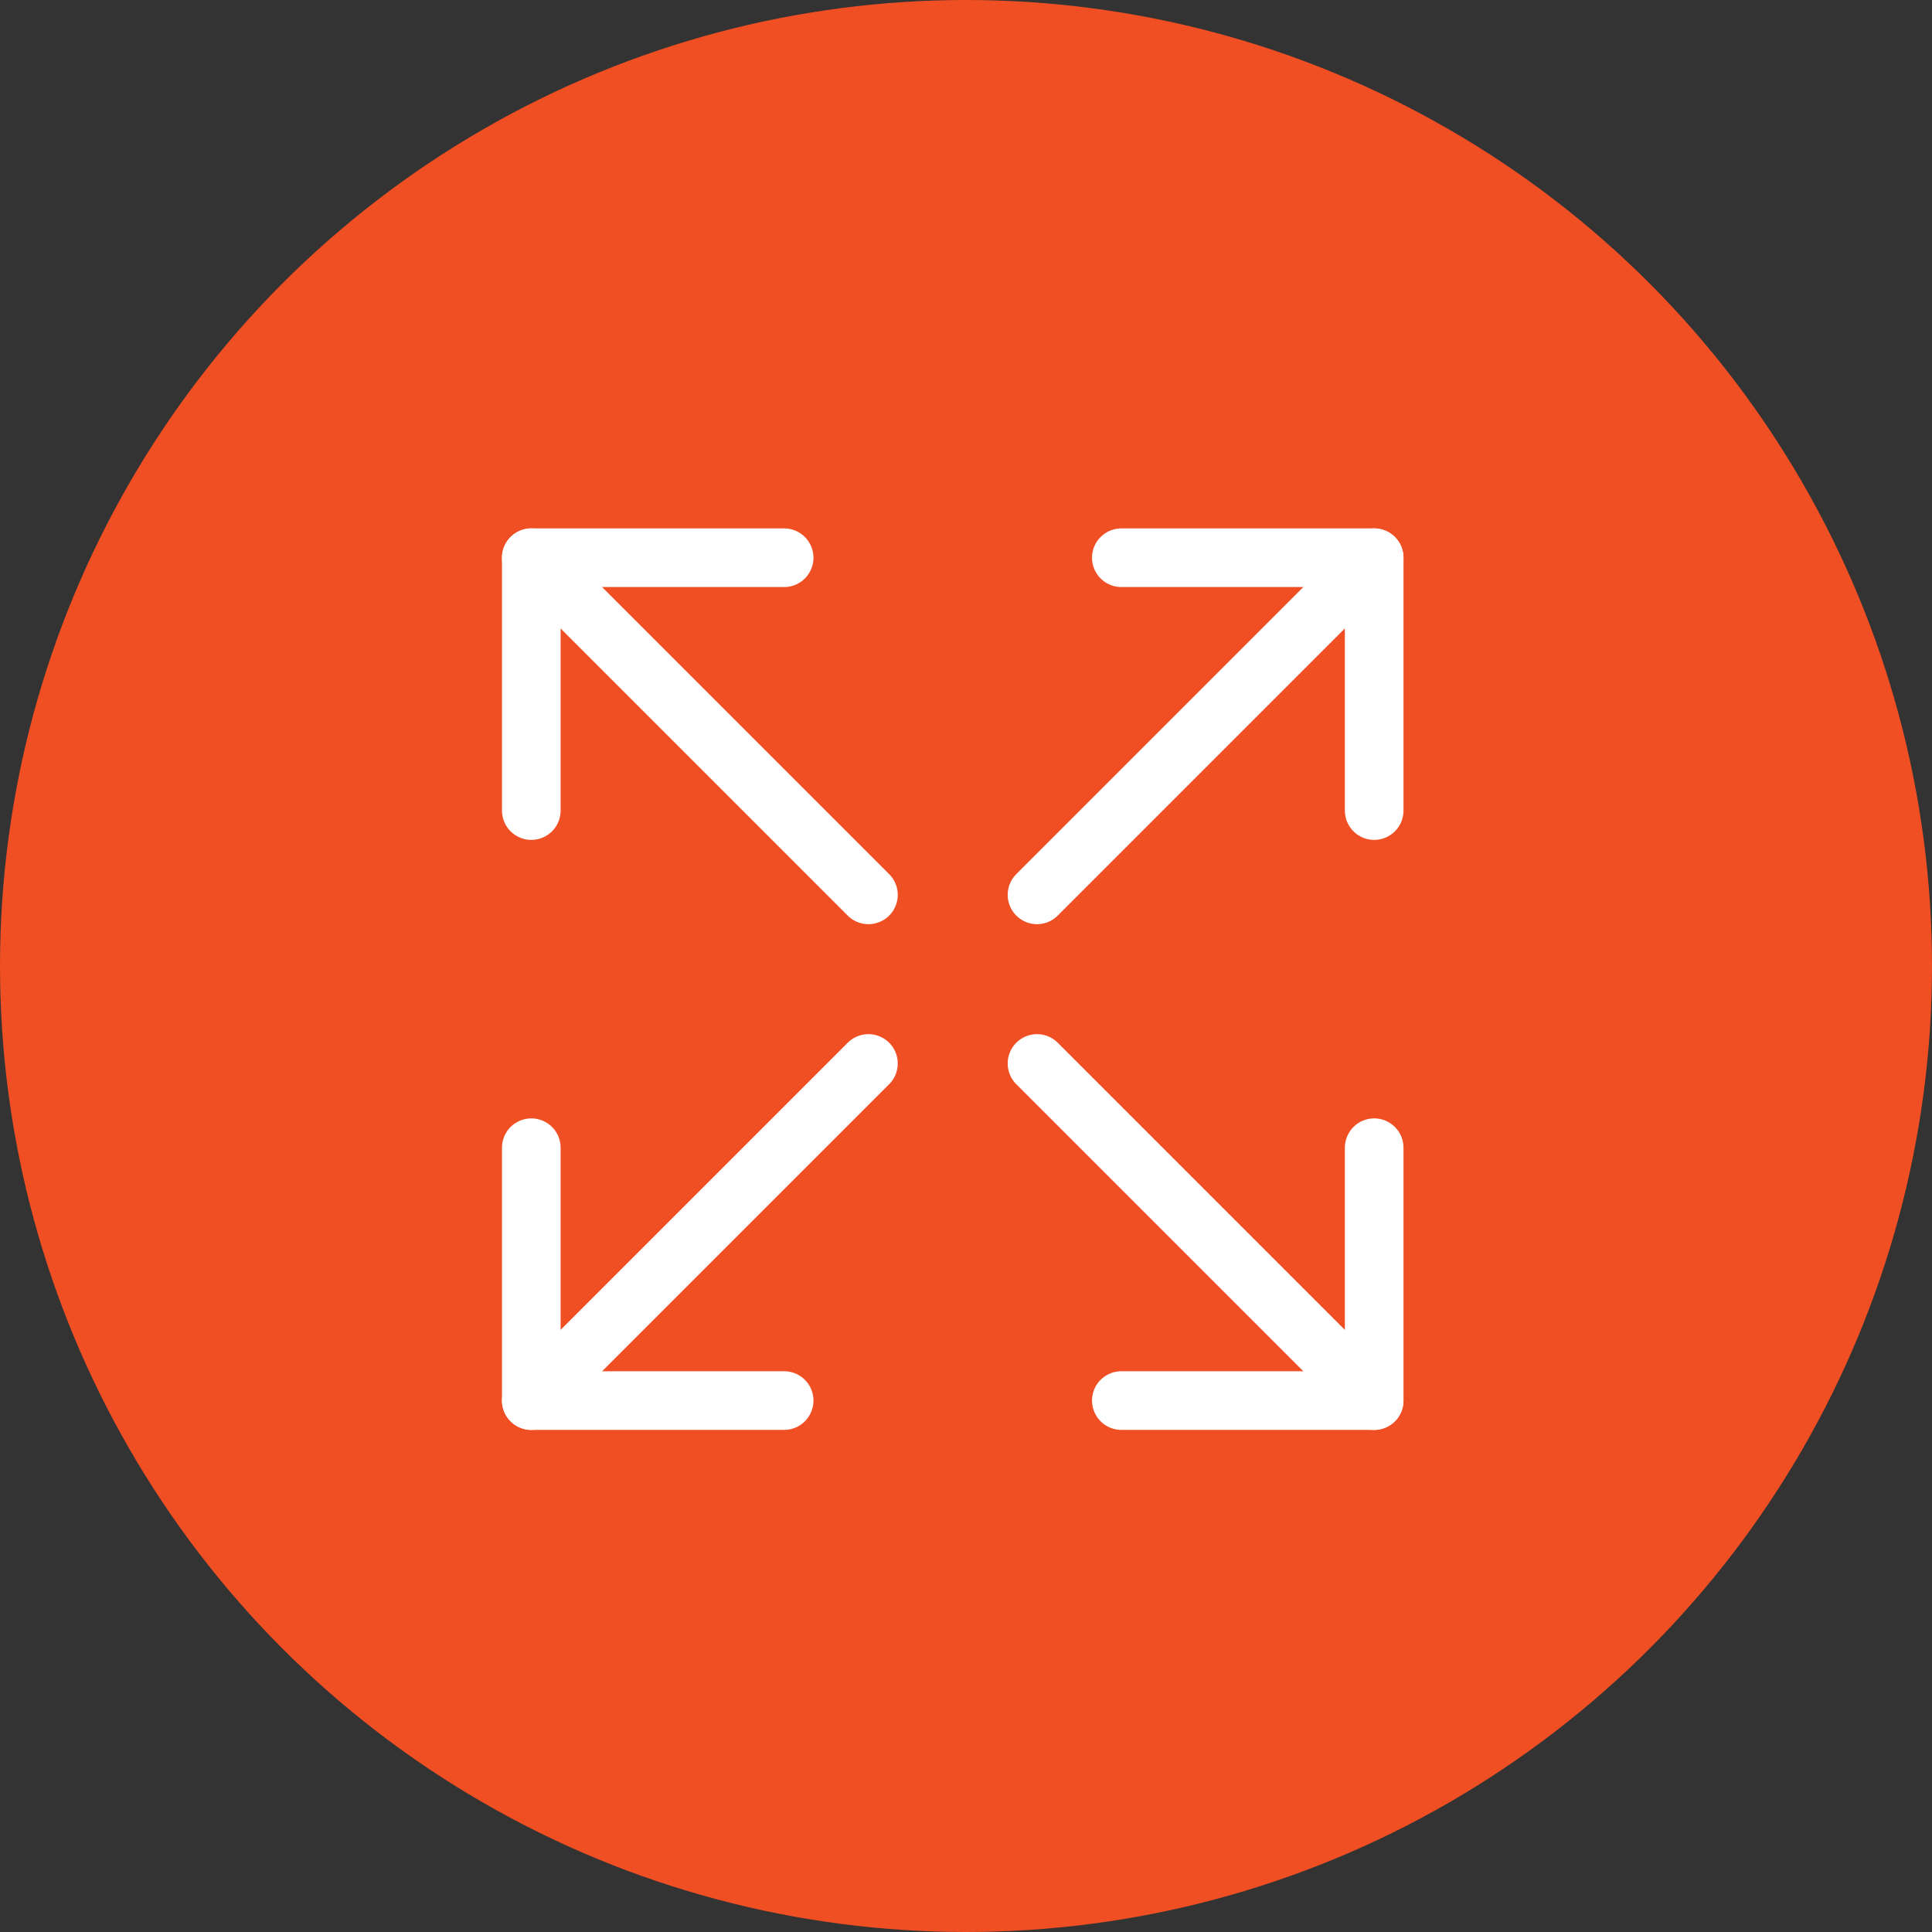
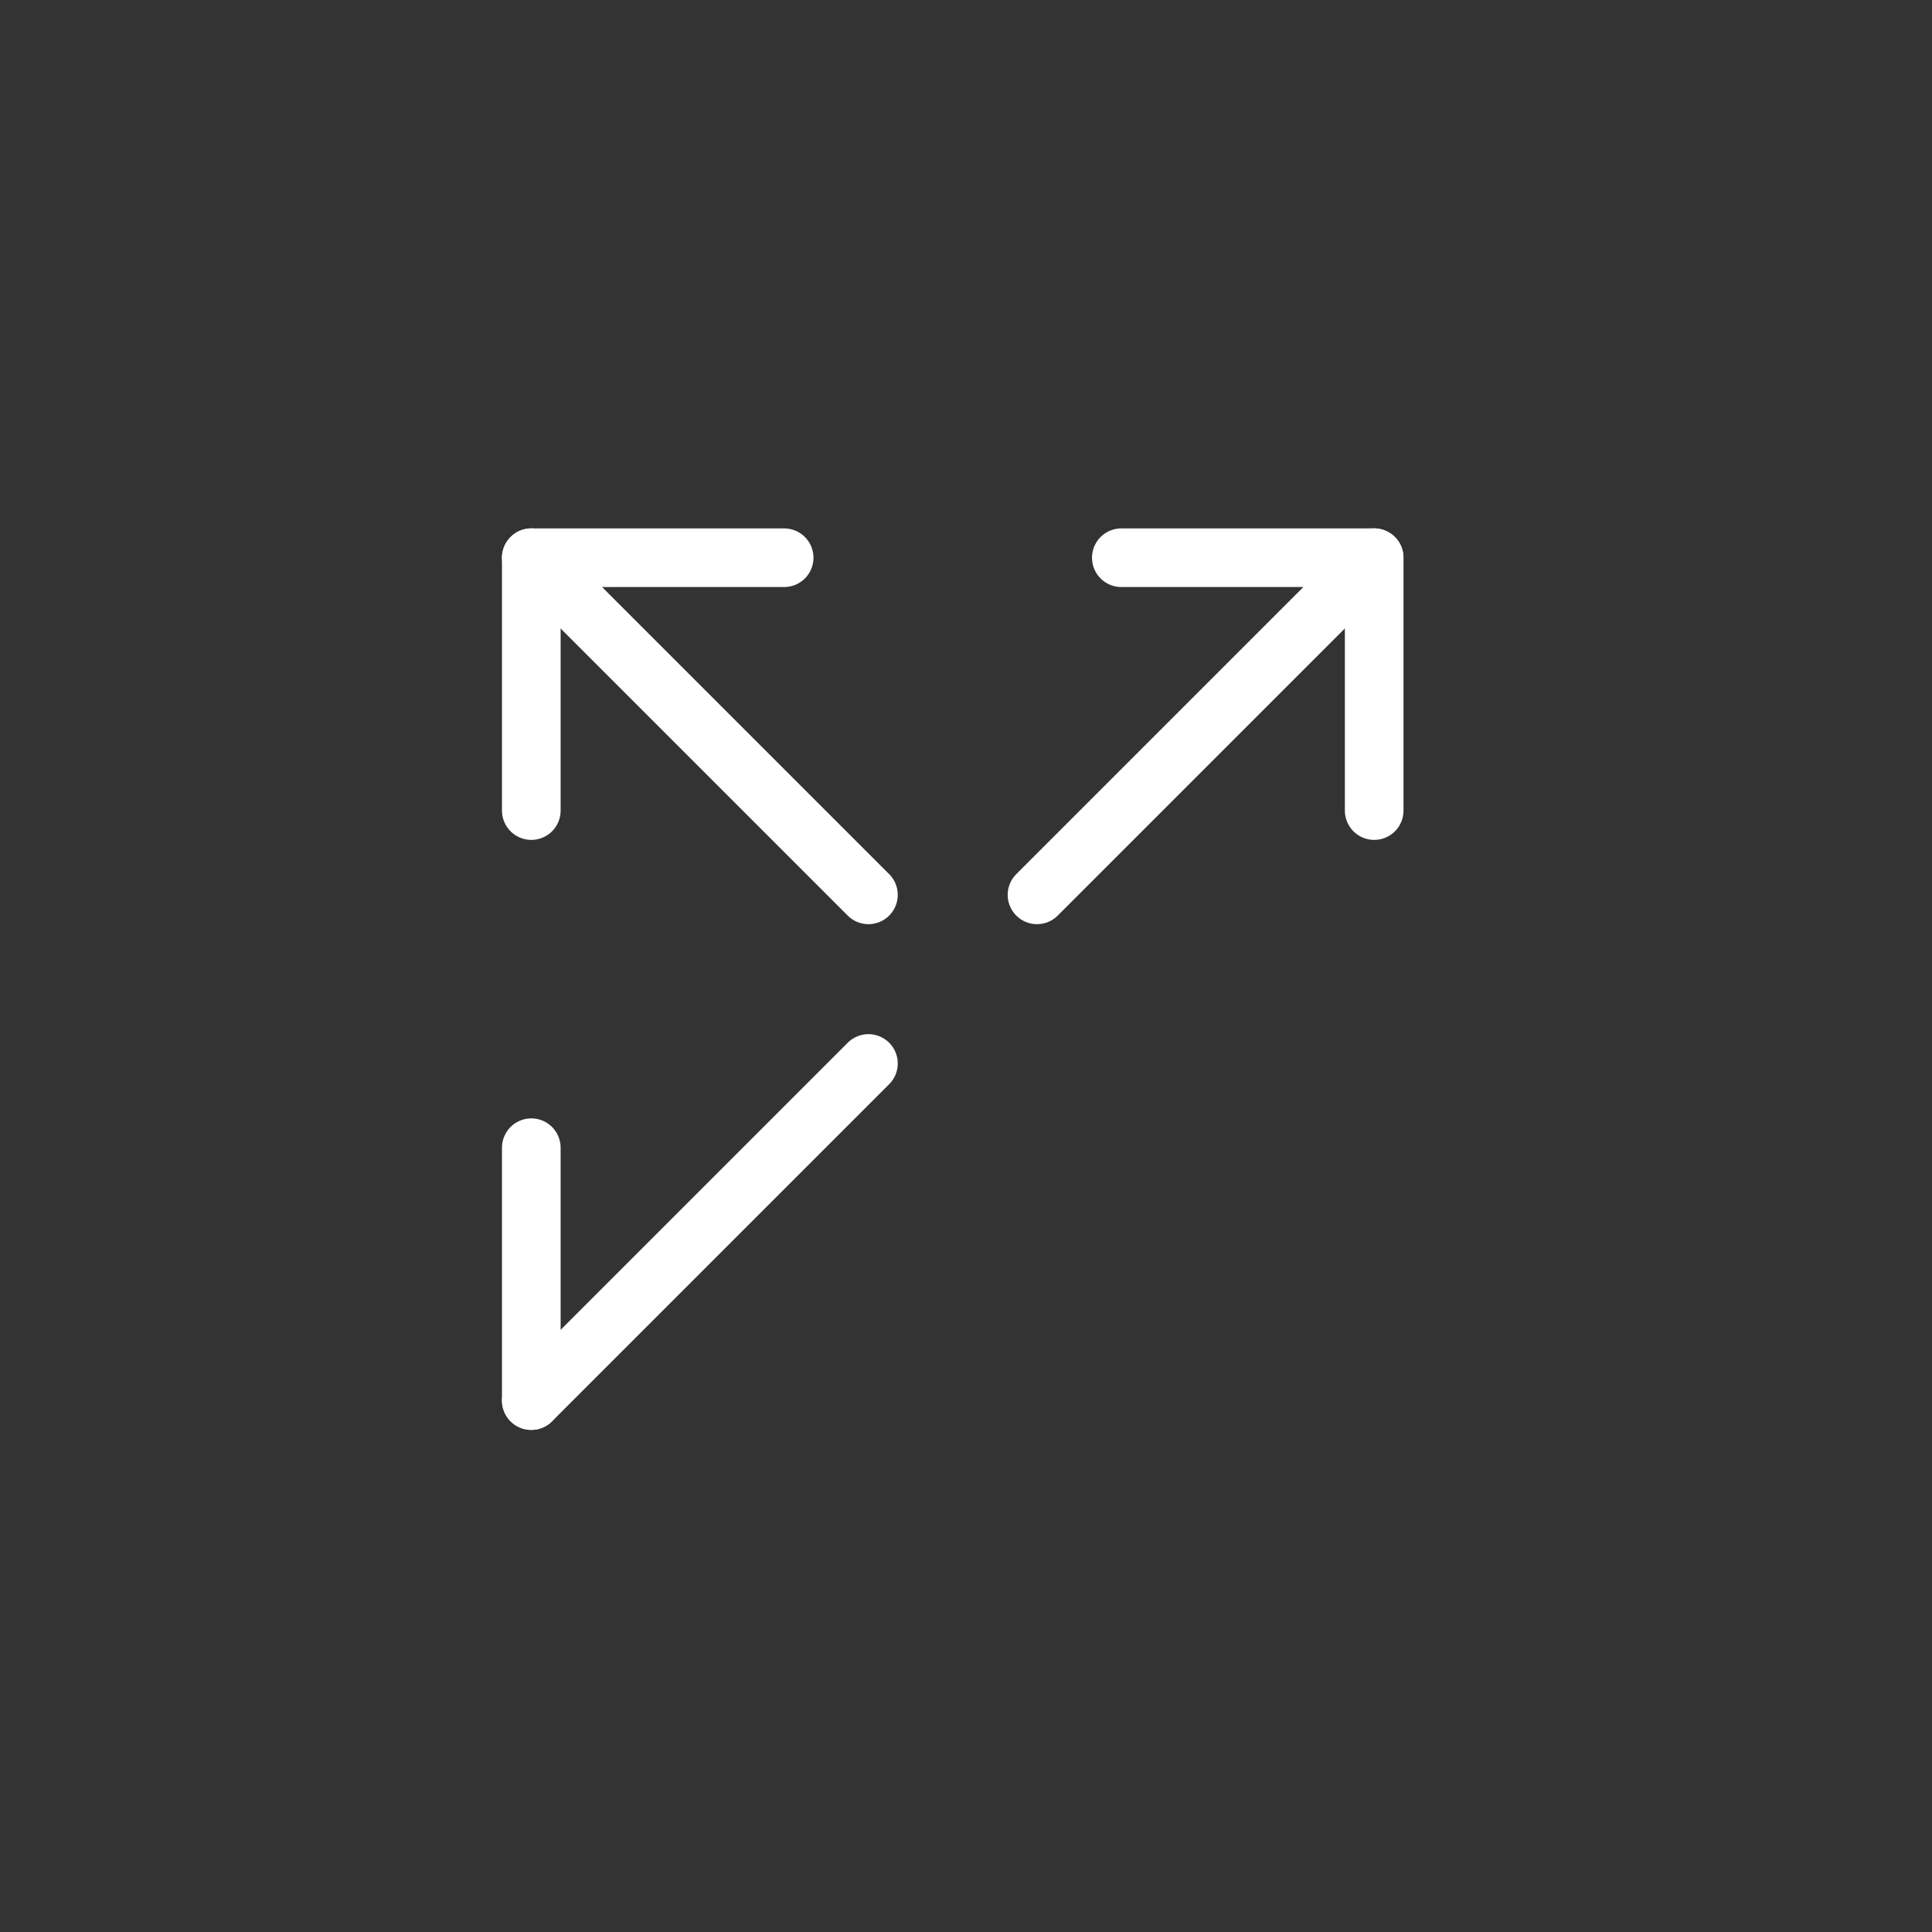
<svg xmlns="http://www.w3.org/2000/svg" width="40" height="40" viewBox="0 0 40 40" fill="none">
  <rect x="0" y="0" width="40" height="40" fill="#333333" stroke="none" />
-   <circle cx="20" cy="20" r="20" fill="#F04E23" />
  <path d="M17.98 22.018L11 28.998" stroke="white" stroke-width="1.214" stroke-linecap="round" stroke-linejoin="round" />
  <path d="M28.451 16.782V11.547H23.216" stroke="white" stroke-width="1.214" stroke-linecap="round" stroke-linejoin="round" />
-   <path d="M11 23.762V28.997H16.235" stroke="white" stroke-width="1.214" stroke-linecap="round" stroke-linejoin="round" />
+   <path d="M11 23.762V28.997" stroke="white" stroke-width="1.214" stroke-linecap="round" stroke-linejoin="round" />
  <path d="M28.45 11.547L21.47 18.527" stroke="white" stroke-width="1.214" stroke-linecap="round" stroke-linejoin="round" />
-   <path d="M21.47 22.018L28.45 28.998" stroke="white" stroke-width="1.214" stroke-linecap="round" stroke-linejoin="round" />
  <path d="M11 16.782V11.547H16.235" stroke="white" stroke-width="1.214" stroke-linecap="round" stroke-linejoin="round" />
-   <path d="M28.451 23.762V28.997H23.216" stroke="white" stroke-width="1.214" stroke-linecap="round" stroke-linejoin="round" />
  <path d="M11 11.547L17.98 18.527" stroke="white" stroke-width="1.214" stroke-linecap="round" stroke-linejoin="round" />
</svg>